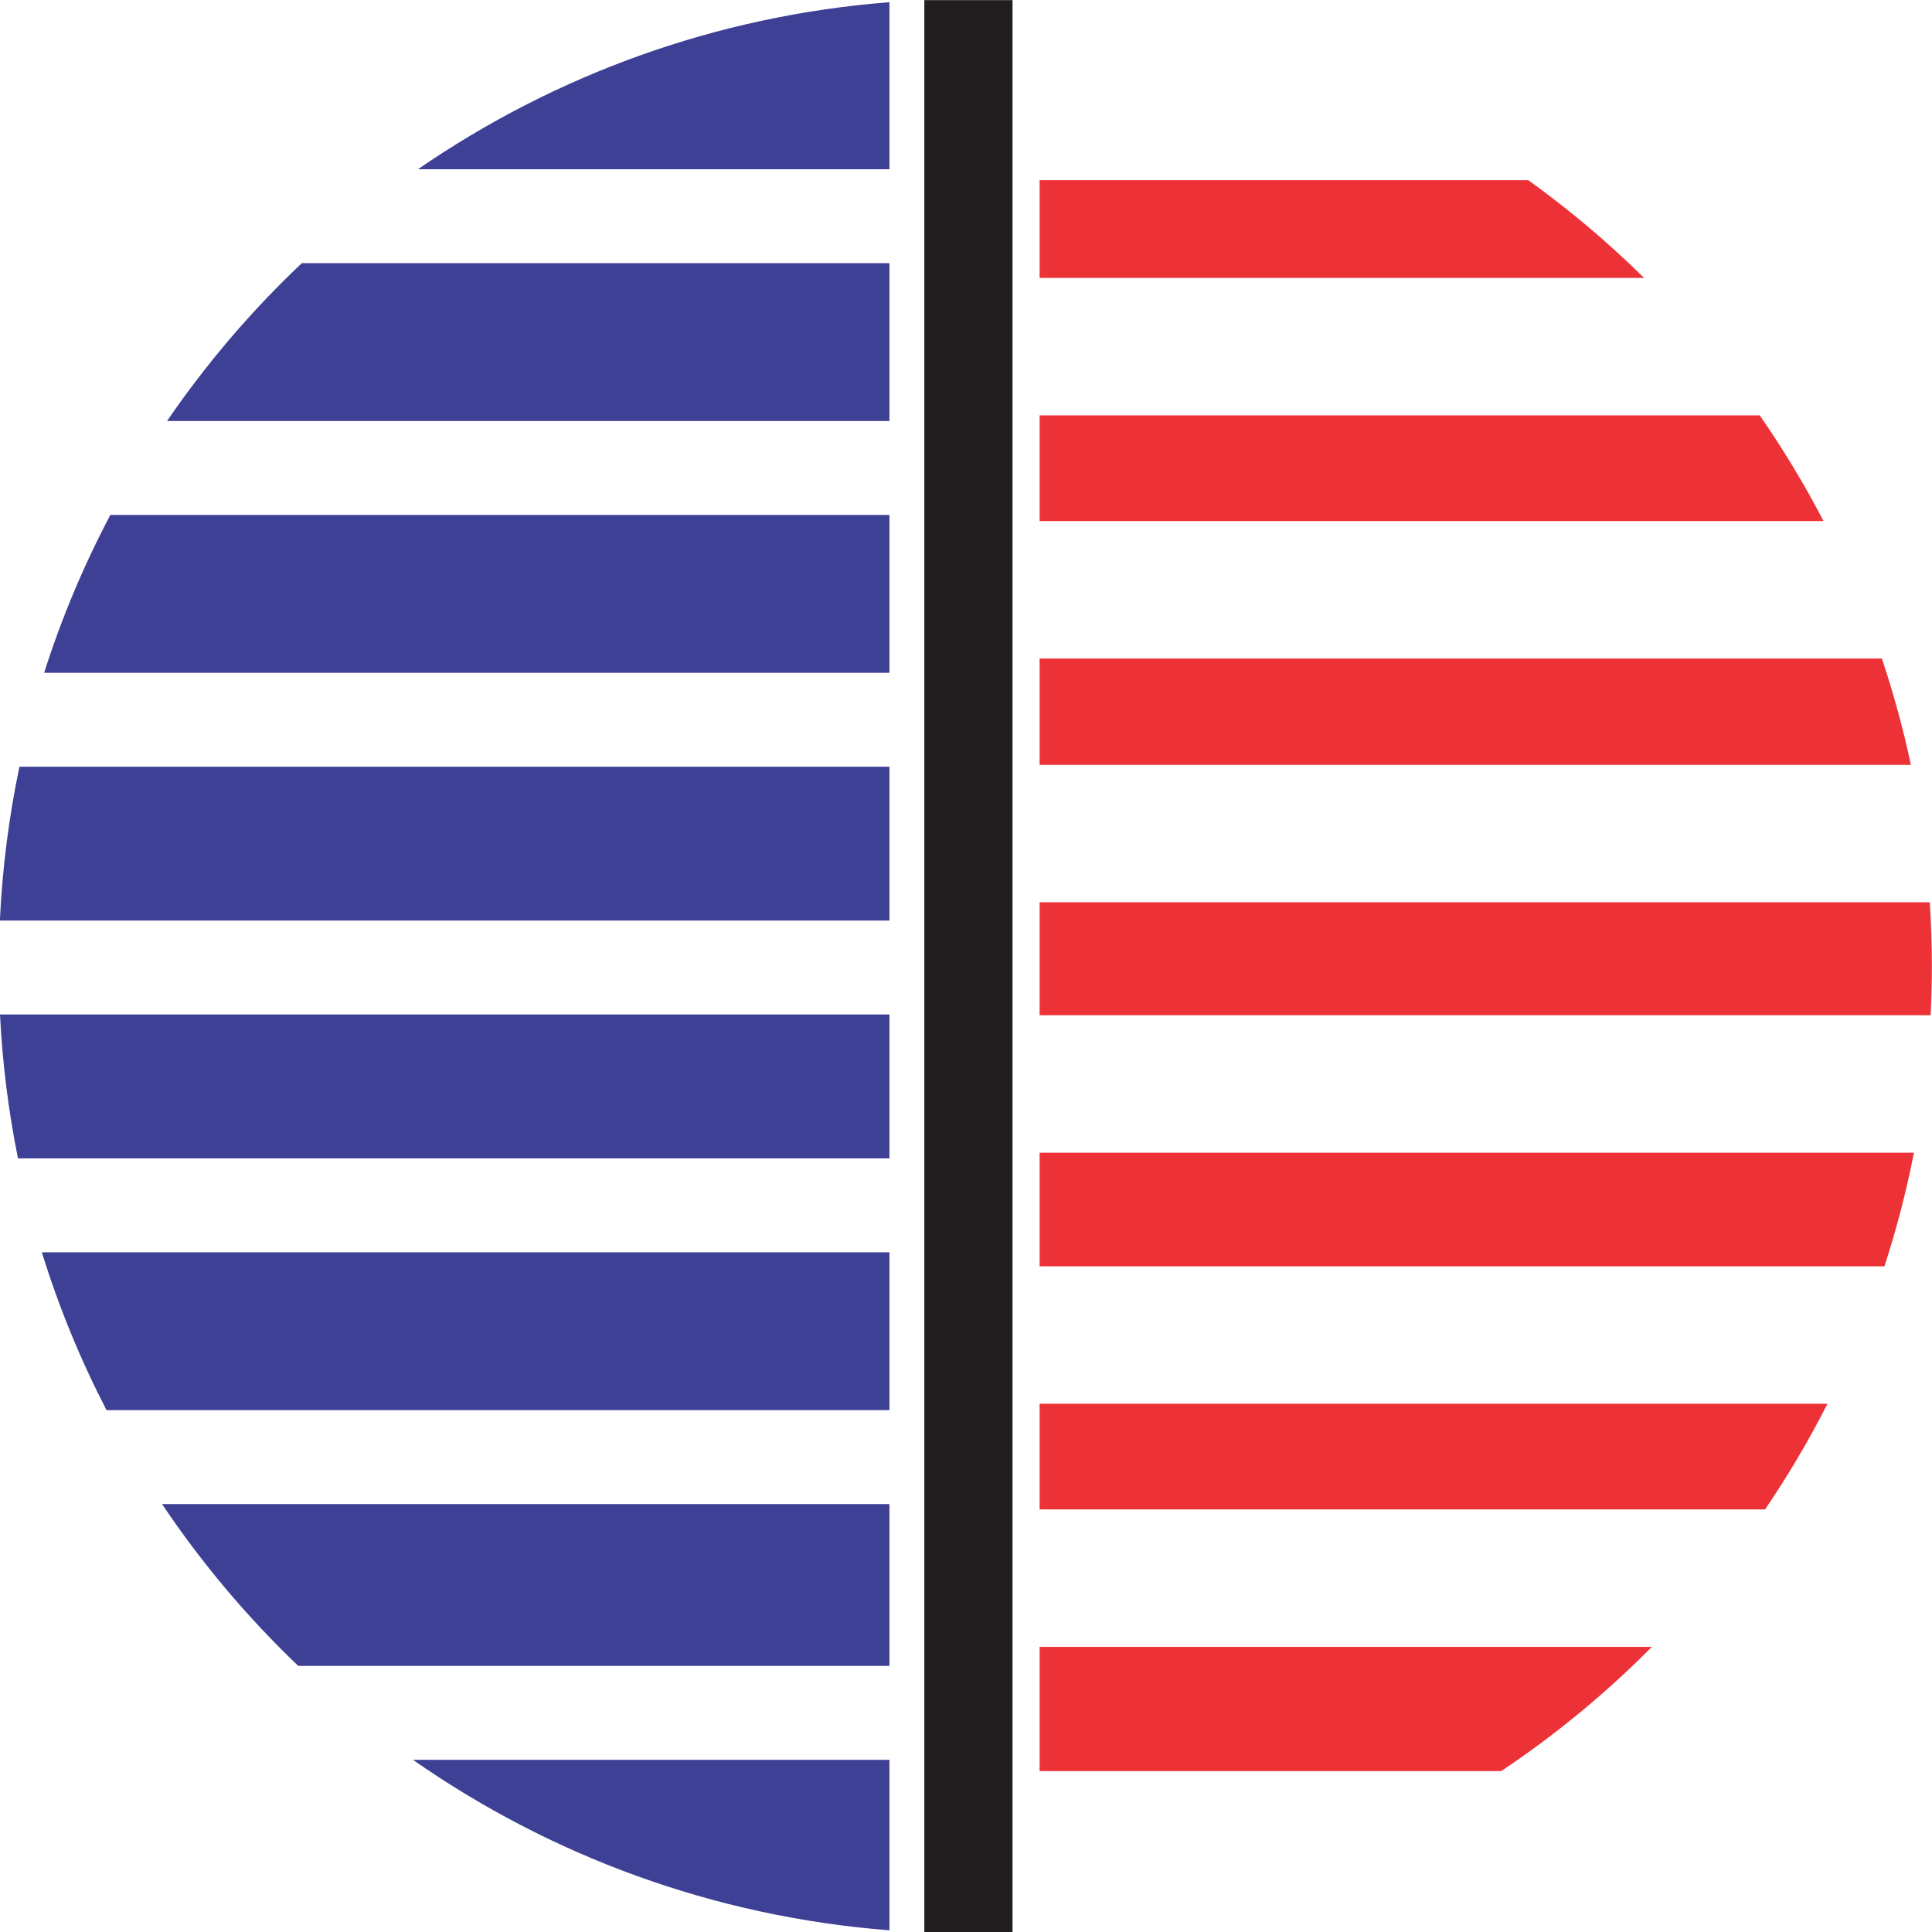
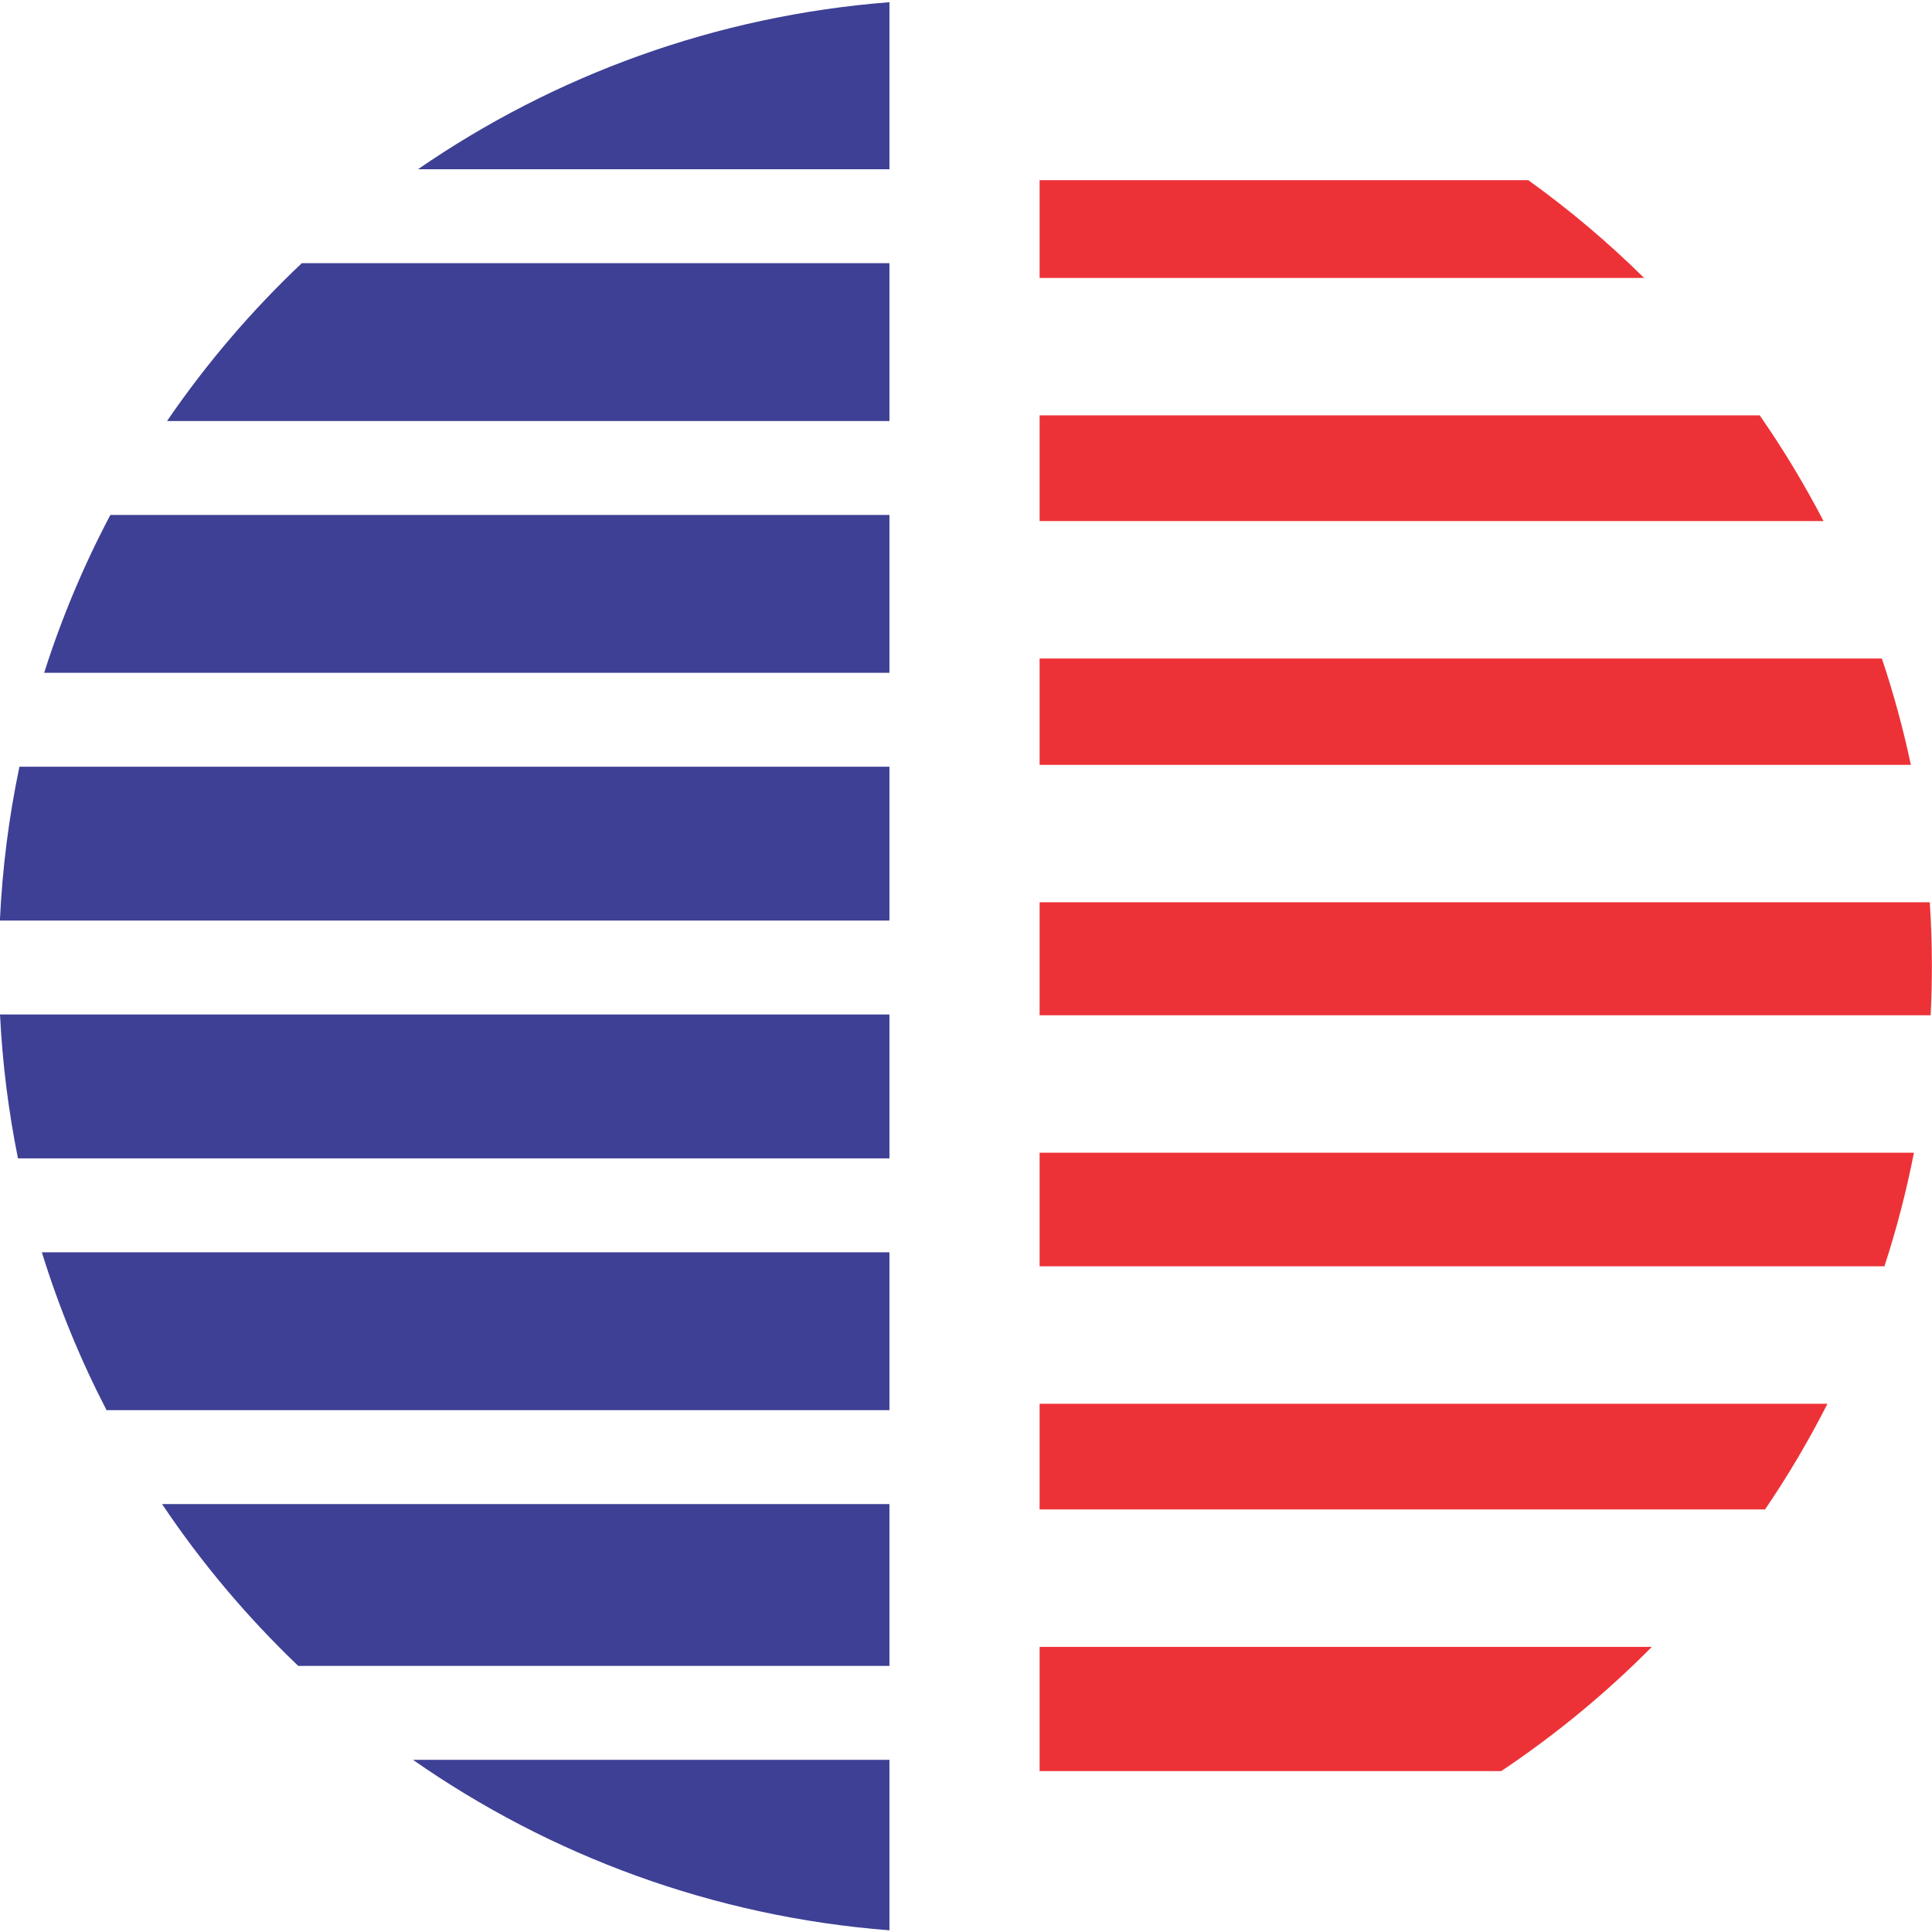
<svg xmlns="http://www.w3.org/2000/svg" xml:space="preserve" width="32mm" height="32mm" version="1.1" style="shape-rendering:geometricPrecision; text-rendering:geometricPrecision; image-rendering:optimizeQuality; fill-rule:evenodd; clip-rule:evenodd" viewBox="0 0 3200 3200">
  <defs>
    <style type="text/css"> .fil1 {fill:#ED3237} .fil0 {fill:#3E4095} .fil2 {fill:#201E1E} </style>
  </defs>
  <g id="Слой_x0020_1">
    <g id="_2058633584496">
      <path class="fil0" d="M1473.19 3.65c-288.52,22.42 -555.52,121.44 -780.87,276.65l780.87 0 0 -276.65zm-973.25 432.21c-83.39,78.79 -158.3,166.46 -223.26,261.47l1196.51 0 0 -261.47 -973.25 0zm-317.14 417.03c-43.92,83.09 -80.74,170.51 -109.67,261.46l1400.06 0 0 -261.46 -1290.39 0zm-150.61 417.02c-17.36,82.77 -28.34,167.9 -32.39,254.85l1473.39 0 0 -254.85 -1441 0zm-32.17 410.41c3.99,81.18 14.11,160.74 29.74,238.29l1443.43 0 0 -238.29 -1473.17 0zm69.29 393.85c28.09,90.89 64.1,178.28 107.13,261.46l1296.75 0 0 -261.46 -1403.88 0zm199.09 417.02c65.32,97.48 141.06,187.35 225.61,268.09l979.18 0 0 -268.09 -1204.79 0zm415.63 423.65c227.05,158.53 497.09,259.68 789.16,282.38l0 -282.38 -789.16 0z" />
      <path class="fil1" d="M2486.51 2933.47c90,-60.13 173.58,-129.1 249.48,-205.73l-1014.08 0 0 205.73 764.6 0zm436.95 -433.34c38.02,-55.93 72.6,-114.4 103.43,-175.09l-1304.98 0 0 175.09 1201.55 0zm197.74 -402.7c19.95,-61.2 36.34,-124.02 48.88,-188.22l-1448.17 0 0 188.22 1399.29 0zm76.56 -415.83c1.34,-26.89 2.04,-53.95 2.04,-81.17 0,-35.6 -1.16,-70.94 -3.46,-105.96l-1474.43 0 0 187.13 1475.85 0zm-32.75 -414.74c-12.73,-60.04 -28.81,-118.83 -48.04,-176.17l-1395.06 0 0 176.17 1443.1 0zm-144.66 -403.78c-31.56,-60.75 -66.88,-119.22 -105.67,-175.1l-1192.77 0 0 175.1 1298.44 0zm-297.16 -402.71c-59.57,-58.81 -123.72,-113 -191.88,-161.95l-809.4 0 0 161.95 1001.28 0z" />
-       <rect class="fil2" x="1530.95" y="0.2" width="146.11" height="3200" />
    </g>
  </g>
</svg>